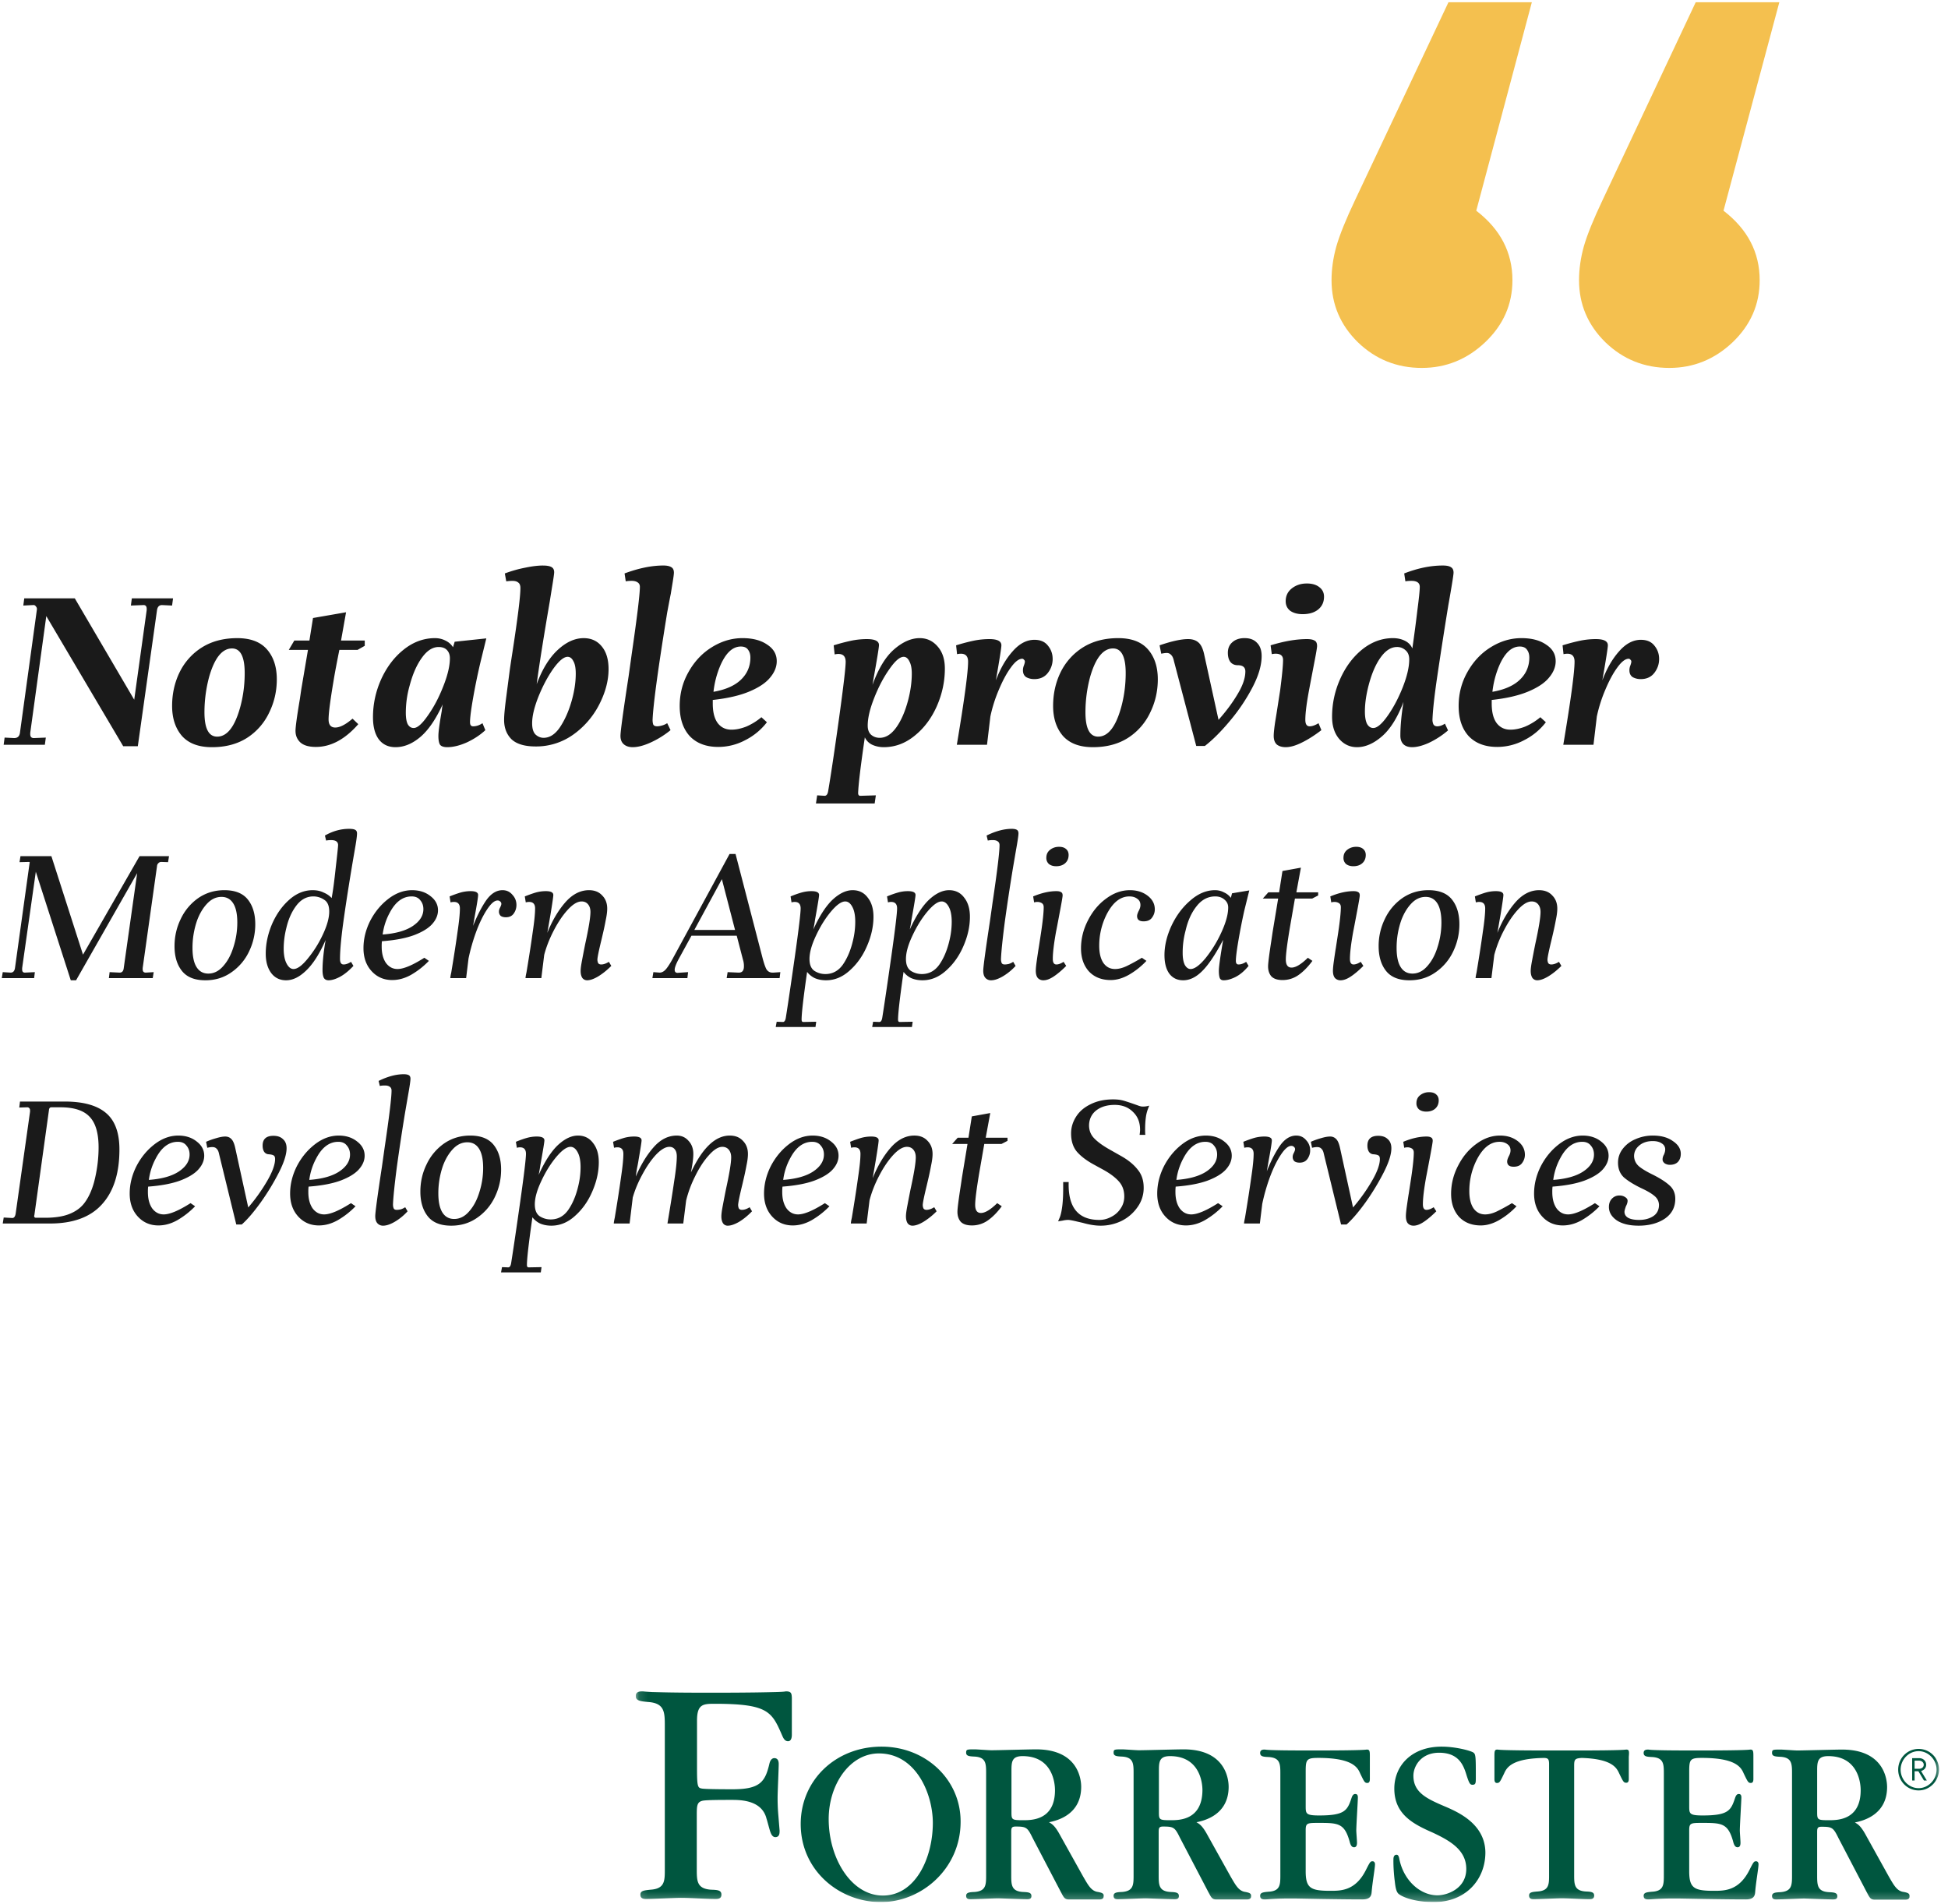
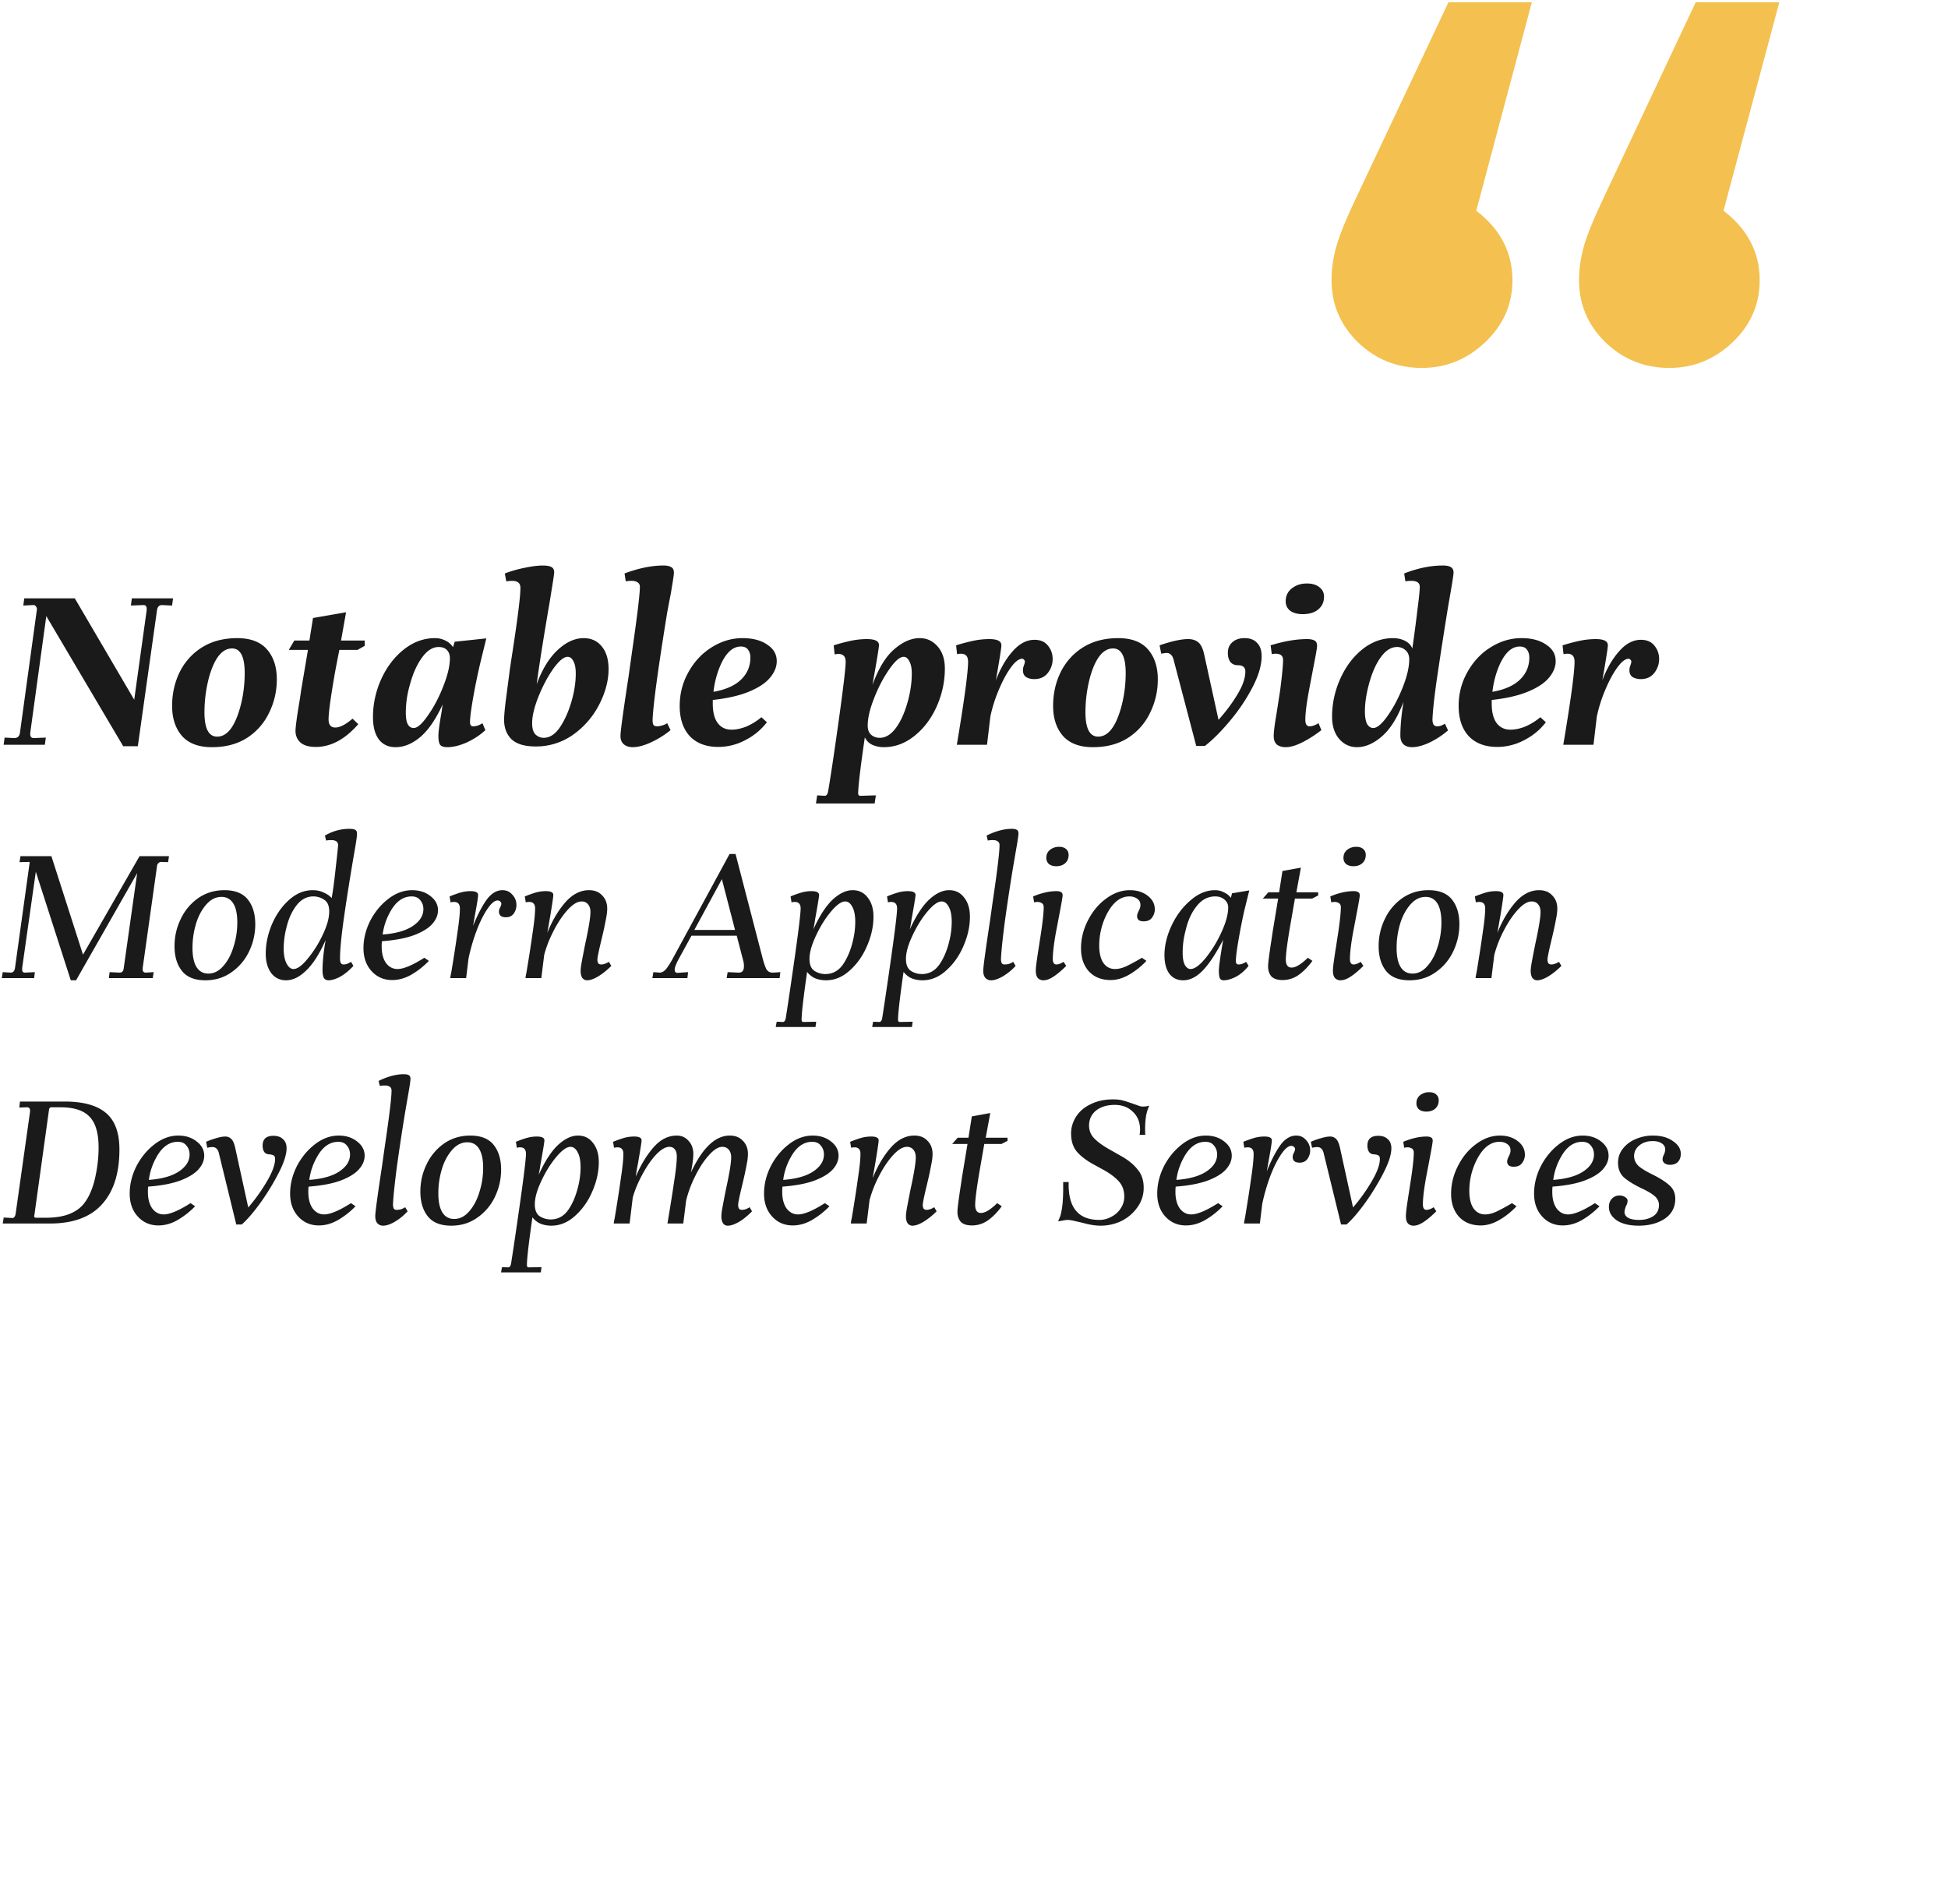
<svg xmlns="http://www.w3.org/2000/svg" width="221" height="216" fill="none">
  <path fill="#1A1A1A" d="m19.522 68.685-1.141-.055q-.49 0-.571.598L15.635 84.64h-1.658L5.252 69.88l-1.82 13.238v.163q0 .435.407.435l1.359-.055-.109.816H.414l.109-.816 1.087.055q.57 0 .652-.598l1.93-14.026a.45.45 0 0 0-.136-.326q-.107-.163-.326-.136l-1.087.055.109-.816h5.735l6.74 11.498L16.642 69.2v-.136q0-.435-.353-.435l-1.441.055.109-.816h4.675zm7.397 3.696q2.256 0 3.37 1.278 1.115 1.277 1.115 3.397 0 2.011-.87 3.779a6.9 6.9 0 0 1-2.5 2.854q-1.659 1.06-3.996 1.06-2.256 0-3.398-1.278-1.114-1.304-1.114-3.398 0-2.065.842-3.805a6.9 6.9 0 0 1 2.528-2.827q1.685-1.06 4.023-1.06m-.598 1.17q-1.659 0-2.582 3.18a15.5 15.5 0 0 0-.544 4.05q0 2.771 1.44 2.772 1.686 0 2.61-3.316.516-1.875.516-3.887 0-2.8-1.44-2.8m12.18.162q-.49 2.446-.653 3.48-.57 3.37-.57 4.403 0 .924.76.924.789 0 1.957-1.006l.653.625q-2.257 2.582-4.812 2.582-1.196 0-1.766-.516-.544-.517-.544-1.305 0-.68.49-3.588l.163-1.114.76-4.485h-2.174l.625-1.06h1.713l.407-2.555 3.751-.652-.57 3.207h2.69v.598l-.815.462zm15.176 8.67q.543 0 1.06-.353l.326.789q-.87.815-2.093 1.386-1.222.543-2.229.544-.597 0-.815-.272-.19-.3-.19-1.006 0-.68.38-2.827.054-.516.109-.76-1.17 2.555-2.555 3.723-1.36 1.142-2.8 1.142-1.223 0-1.902-.897-.653-.897-.653-2.501 0-2.23.924-4.295.952-2.092 2.555-3.37 1.631-1.305 3.561-1.305.625 0 1.169.272.57.272.87.761l.19-.625 3.588-.38-.653 2.663a71 71 0 0 0-.842 4.077q-.354 2.011-.354 2.773 0 .462.354.462m-6.741.191q.625 0 1.603-1.413 1.006-1.414 1.74-3.29.76-1.902.761-3.206 0-.572-.326-.925t-.951-.353q-1.033 0-1.903 1.223-.87 1.195-1.386 3.153a11.3 11.3 0 0 0-.435 3.072q0 .87.217 1.304.245.435.68.435m14.657-18.428q.652 0 .952.163.326.163.326.598 0 .218-.19 1.386t-.3 1.875q-1.086 6.306-1.494 9.432.95-2.555 2.392-3.887 1.44-1.332 2.935-1.332 1.305 0 2.066.952.76.923.761 2.555 0 1.956-1.06 4.022a9.46 9.46 0 0 1-2.963 3.425 7.23 7.23 0 0 1-4.24 1.332q-1.875 0-2.745-.815-.843-.843-.843-2.202 0-.761.245-2.61l.408-3.125q.19-1.278.271-1.794.925-5.98.925-7.42 0-.462-.245-.626-.218-.19-.68-.19-.27 0-.68.054l-.162-.896q1.17-.435 2.31-.653 1.17-.245 2.011-.245m2.8 10.355q-.652 0-1.63 1.36-.953 1.358-1.686 3.18-.707 1.793-.707 2.99 0 .896.38 1.277.409.38.925.38 1.034 0 1.848-1.195.816-1.224 1.305-2.909.49-1.684.49-3.18 0-.951-.272-1.413-.246-.49-.653-.49m8.2-7.936q0-.354-.272-.517-.244-.163-.652-.163-.407 0-.68.054l-.135-.896q2.418-.898 4.403-.898.599 0 .897.19.3.165.299.626 0 .217-.136 1.06-.135.815-.217 1.332-.056.245-.408 2.12-1.55 9.54-1.658 12.177 0 .326.081.543.11.19.435.19.217 0 .517-.08.326-.083.625-.273l.38.789a10.3 10.3 0 0 1-2.283 1.413q-1.14.516-2.011.517-.625 0-1.006-.327-.38-.326-.38-.951 0-.76.924-6.768l.353-2.528q.924-6.36.924-7.61m15.528 8.426q0 .978-.761 1.875-.735.897-2.365 1.577t-4.132.95v.409q0 1.467.571 2.228.57.734 1.55.734.788 0 1.685-.353a6.9 6.9 0 0 0 1.712-1.06l.625.57a7.16 7.16 0 0 1-2.473 2.04 6.5 6.5 0 0 1-3.044.76q-2.067 0-3.235-1.223-1.142-1.25-1.142-3.425 0-2.092 1.006-3.86 1.006-1.792 2.637-2.799 1.658-1.032 3.479-1.033 1.74 0 2.8.734 1.087.706 1.087 1.876m-4.077-1.658q-1.414 0-2.365 2.256-.57 1.386-.734 2.88 2.038-.353 3.099-1.358 1.087-1.034 1.087-2.528 0-.544-.272-.897-.245-.353-.815-.353m20.296-.952q1.223 0 2.038.952.816.924.816 2.5 0 2.202-.924 4.295-.924 2.065-2.528 3.343-1.577 1.278-3.479 1.278-.707 0-1.305-.272a1.73 1.73 0 0 1-.843-.843q-.706 4.811-.76 6.306-.001.327.244.326l1.767-.054-.136.924h-6.66l.136-.924.87.054q.3-.028.38-.543.463-2.718 1.224-8.182.76-5.49.761-6.469 0-.897-.816-.897-.217 0-.434.055l-.11-1.033q1.061-.327 1.958-.517a8.8 8.8 0 0 1 1.821-.19q1.36 0 1.36.68-.001.38-.626 3.86l-.109.651q1.005-2.772 2.446-4.022 1.468-1.278 2.909-1.278m-1.305 7.013q.408-1.577.408-2.99 0-.897-.272-1.386-.244-.516-.652-.517-.653 0-1.631 1.414-.978 1.386-1.713 3.261-.733 1.85-.733 3.126 0 .68.38 1.033.408.354.979.354 1.032 0 1.875-1.17.843-1.168 1.359-3.125m14.323-6.823q1.006 0 1.522.653.544.652.544 1.522a2.52 2.52 0 0 1-.544 1.577q-.543.706-1.549.706-.489 0-.897-.217-.381-.245-.381-.788 0-.273.109-.544.11-.3.109-.435a.26.26 0 0 0-.109-.218q-.081-.108-.19-.108-.57 0-1.278.978-.707.952-1.359 2.501a16.3 16.3 0 0 0-.978 3.071l-.381 3.208h-3.424q1.277-7.611 1.277-9.432 0-.897-.815-.897-.218 0-.435.054l-.109-1.005q1.06-.327 1.957-.517a8.8 8.8 0 0 1 1.821-.19q1.359 0 1.359.707 0 .407-.625 3.968.761-2.01 1.903-3.289 1.141-1.305 2.473-1.305m9.51-.19q2.256 0 3.37 1.278 1.115 1.277 1.115 3.397 0 2.011-.87 3.779a6.9 6.9 0 0 1-2.501 2.854q-1.658 1.06-3.995 1.06-2.256 0-3.398-1.278-1.114-1.304-1.114-3.398 0-2.065.842-3.805a6.93 6.93 0 0 1 2.528-2.827q1.685-1.06 4.023-1.06m-.598 1.17q-1.658 0-2.582 3.18a15.4 15.4 0 0 0-.544 4.05q0 2.771 1.441 2.772 1.685 0 2.609-3.316.516-1.875.516-3.887 0-2.8-1.44-2.8m14.933-1.17q.924 0 1.414.544.516.517.516 1.495 0 1.549-1.033 3.533a21 21 0 0 1-2.555 3.806q-1.521 1.82-2.854 2.854h-.978l-2.528-9.622q-.109-.517-.326-.707a.62.62 0 0 0-.489-.218q-.218 0-.626.082l-.19-.951q2.065-.707 3.235-.707.733 0 1.168.38.462.38.68 1.468l1.604 7.312q1.33-1.495 2.174-2.936.87-1.44.87-2.555 0-.706-.87-.706-.516 0-.815-.354-.3-.38-.299-1.06 0-.76.516-1.196.516-.462 1.386-.462m7.05-6.197q.897 0 1.414.408.543.408.543 1.087 0 .924-.679 1.468-.652.516-1.74.516-.87 0-1.413-.38-.517-.408-.517-1.088 0-.896.68-1.44.707-.57 1.712-.57m1.658 16.635q-1.168.897-2.229 1.413-1.032.516-1.821.517-.625 0-1.005-.3-.354-.326-.354-.978 0-.462.163-1.577.19-1.14.245-1.522l.326-2.093q.326-2.527.326-3.424 0-.707-.842-.707-.218 0-.435.054l-.136-1.005q2.31-.707 4.131-.707.571 0 .843.163.299.136.299.625 0 .272-.326 1.93-.463 2.42-.544 2.854-.462 2.42-.462 3.588 0 .734.489.734.435 0 1.006-.354zm14.994-17.858q0 .3-.435 2.8l-.163.924a553 553 0 0 0-1.251 8.045q-.489 3.315-.543 4.92 0 .271.109.516.135.218.434.218.408 0 .87-.3l.354.762a9.7 9.7 0 0 1-2.175 1.413q-1.087.49-1.903.49-.624 0-.978-.327-.353-.353-.353-.978 0-1.605.353-3.833-1.005 2.663-2.446 3.914-1.414 1.224-2.827 1.224-1.196 0-2.011-.925-.816-.95-.816-2.527 0-2.23.924-4.295t2.501-3.343q1.604-1.278 3.479-1.278.76 0 1.359.3.599.299.843.87.326-2.257.57-4.323.272-2.066.272-2.663 0-.68-.951-.68-.407 0-.68.054l-.135-.896q2.31-.898 4.376-.898.653 0 .924.19.299.165.299.626m-9.106 17.613q.653 0 1.631-1.386t1.712-3.235q.735-1.875.734-3.153 0-.68-.407-1.032a1.38 1.38 0 0 0-.979-.381q-1.005 0-1.848 1.169-.843 1.168-1.359 3.126-.435 1.657-.435 3.017 0 .924.245 1.413.271.462.706.462m20.692-7.583q0 .978-.761 1.875-.734.897-2.365 1.577-1.63.68-4.131.95v.409q0 1.467.57 2.228.571.734 1.55.734.788 0 1.685-.353a6.9 6.9 0 0 0 1.712-1.06l.626.57a7.16 7.16 0 0 1-2.474 2.04 6.5 6.5 0 0 1-3.044.76q-2.065 0-3.235-1.223-1.141-1.25-1.141-3.425 0-2.092 1.005-3.86 1.007-1.792 2.637-2.799 1.658-1.032 3.479-1.033 1.74 0 2.8.734 1.087.706 1.087 1.876m-4.077-1.658q-1.413 0-2.365 2.256-.57 1.386-.734 2.88 2.038-.353 3.099-1.358 1.087-1.034 1.087-2.528 0-.544-.272-.897-.245-.353-.815-.353m13.748-.761q1.005 0 1.522.652.543.652.543 1.522t-.543 1.577q-.544.706-1.55.706a1.9 1.9 0 0 1-.896-.217q-.381-.245-.381-.788 0-.273.109-.544.108-.3.108-.435a.26.26 0 0 0-.108-.218q-.082-.108-.191-.108-.57 0-1.277.978-.707.952-1.359 2.501a16.4 16.4 0 0 0-.979 3.071l-.38 3.208h-3.425q1.278-7.611 1.278-9.432 0-.897-.816-.897-.218 0-.435.054l-.108-1.005q1.06-.327 1.957-.517a8.8 8.8 0 0 1 1.821-.19q1.359 0 1.359.707 0 .407-.625 3.968.76-2.01 1.902-3.289 1.142-1.305 2.474-1.305M19.067 97.789l-.789-.027a.42.42 0 0 0-.299.136.47.47 0 0 0-.163.326l-1.63 11.579v.136q0 .38.353.38l.897-.054-.109.679h-4.974l.082-.679 1.141.054q.408 0 .462-.516l1.522-10.764-6.93 12.15H8.03L4.063 98.876l-1.55 10.927v.163q0 .353.3.353l1.141-.054-.081.679H.203l.109-.679.897.054q.408 0 .49-.516l1.657-11.905q.055-.136-.081-.136l-1.06.027.108-.68H5.83l3.587 11.172 6.415-11.172h3.343zm6.387 3.18q1.821 0 2.663 1.06.843 1.06.843 2.8a7.05 7.05 0 0 1-.707 3.098 5.94 5.94 0 0 1-2.011 2.365q-1.277.897-2.936.897-1.821 0-2.663-1.06-.843-1.06-.843-2.8 0-1.658.707-3.098a6 6 0 0 1 1.984-2.365q1.304-.897 2.963-.897m-.326.761q-.897 0-1.604.734t-1.142 1.875a9.4 9.4 0 0 0-.543 3.181q0 1.44.462 2.174t1.332.734q.95 0 1.685-.843.76-.842 1.169-2.174.435-1.359.435-2.773 0-1.44-.463-2.174-.462-.734-1.331-.734m15.376-7.203q0 .354-.163 1.332l-.136.788q-.707 4.105-1.169 7.339-.462 3.207-.462 4.784 0 .625.408.625.38 0 .842-.299l.272.462q-.788.843-1.55 1.25-.733.381-1.277.381-.38 0-.543-.299-.136-.325-.136-.843 0-1.413.353-3.424-1.032 2.337-2.202 3.452-1.14 1.114-2.283 1.114-1.06 0-1.685-.815-.625-.843-.625-2.202 0-1.658.707-3.343.733-1.686 1.957-2.773 1.223-1.087 2.663-1.087.707 0 1.25.272.571.244.898.625.218-1.115.462-3.425.27-2.337.271-2.582 0-.57-.788-.57-.353 0-.57.054l-.136-.571q1.33-.761 2.745-.761.488 0 .68.109.216.108.217.407M33.3 109.911q.653 0 1.603-1.168a12.6 12.6 0 0 0 1.713-2.718q.735-1.55.734-2.637 0-.978-.571-1.332a2.17 2.17 0 0 0-1.223-.38q-1.141 0-1.93 1.033t-1.142 2.555a9.6 9.6 0 0 0-.299 2.337q0 1.06.327 1.685.326.625.788.625m16.39-6.659q0 .816-.652 1.55t-2.093 1.277q-1.413.516-3.615.68a5 5 0 0 0-.027.625q0 1.141.49 1.848.516.68 1.304.679 1.033 0 3.044-1.277l.517.353a9.2 9.2 0 0 1-2.012 1.577q-1.06.597-2.147.598-1.413 0-2.337-1.006-.925-1.005-.925-2.609 0-1.576.761-3.099.79-1.522 2.066-2.5 1.278-.98 2.691-.979 1.25 0 2.093.68.843.651.843 1.603m-2.99-1.576q-1.522 0-2.5 1.875a7 7 0 0 0-.788 2.446q2.202-.162 3.397-.951 1.224-.815 1.223-1.93 0-.598-.353-1.005-.326-.435-.978-.435m10.312-.707q.68 0 1.114.516.462.49.462 1.169 0 .517-.299.952-.3.434-.897.434-.38 0-.598-.163a.66.66 0 0 1-.19-.489q0-.218.136-.462.136-.271.136-.408a.33.33 0 0 0-.136-.271.4.4 0 0 0-.3-.109q-.516 0-1.195 1.033-.68 1.032-1.25 2.582a22 22 0 0 0-.843 2.963l-.272 2.228h-1.794q0-.163.109-.652.462-2.772.707-4.566.27-1.794.271-2.691 0-.734-.68-.734-.19 0-.38.054l-.108-.679q.679-.271 1.223-.435.57-.163 1.169-.163.842 0 .842.435 0 .352-.353 2.256l-.218 1.25q.708-1.767 1.495-2.908.816-1.142 1.849-1.142m12.337 8.589q-.735.734-1.495 1.196-.734.435-1.25.435a.67.67 0 0 1-.544-.272q-.19-.299-.19-.788 0-.38.163-1.223.163-.87.353-1.821.598-2.718.598-3.643 0-.543-.272-.869-.27-.327-.733-.326-.707 0-1.577.951-.843.924-1.576 2.337t-1.088 2.773l-.326 2.636H59.62q0-.163.109-.652.462-2.772.707-4.566.27-1.794.271-2.691 0-.734-.679-.734-.19 0-.38.054l-.11-.679q.68-.271 1.224-.435.57-.163 1.169-.163.842 0 .842.435 0 .272-.326 2.256l-.353 2.038q.815-2.038 2.011-3.425 1.224-1.413 2.718-1.413.951 0 1.495.598.57.571.57 1.495 0 .516-.162 1.277-.135.735-.3 1.441-.162.707-.217.924-.435 1.794-.434 2.147a1 1 0 0 0 .081.381q.108.163.353.163.381 0 .87-.299zm19.178.707-.082.679H82.44l.11-.679 1.222.054q.625.028.625-.707a2.3 2.3 0 0 0-.108-.761l-.707-2.718h-5.137l-1.414 2.583q-.489.897-.489 1.277 0 .353.326.353l1.196-.081-.081.679h-3.969l.11-.679.706.054q.408 0 .76-.435.354-.435.844-1.359l6.333-11.66h.68l3.043 11.715q.245.951.462 1.359.245.38.68.38h.109zm-9.758-4.784h4.62l-1.494-5.762zm17.96-4.512q1.086 0 1.712.843.652.815.652 2.174 0 1.631-.734 3.316-.706 1.658-1.957 2.773-1.223 1.114-2.69 1.114-.708 0-1.278-.245a2.4 2.4 0 0 1-.87-.706q-.625 4.349-.625 5.409 0 .271.19.271l1.468-.027-.082.598h-4.512l.11-.598.706.027q.245 0 .326-.462.38-2.392 1.033-6.985.652-4.621.652-5.436 0-.734-.68-.734a1.3 1.3 0 0 0-.353.054l-.108-.679q.651-.271 1.223-.435.57-.163 1.141-.163.87 0 .87.435 0 .272-.462 2.826-.054.435-.19 1.088 1.032-2.283 2.174-3.371 1.17-1.087 2.283-1.087m.027 5.762a9 9 0 0 0 .271-2.174q0-1.088-.326-1.685-.326-.625-.815-.625-.653 0-1.631 1.168-.951 1.141-1.685 2.718-.734 1.55-.734 2.637 0 .978.57 1.359.572.354 1.224.353 1.223 0 1.984-1.06.76-1.088 1.142-2.691m10.916-5.762q1.087 0 1.712.843.652.815.652 2.174 0 1.631-.733 3.316-.708 1.658-1.957 2.773-1.224 1.114-2.691 1.114-.707 0-1.278-.245a2.4 2.4 0 0 1-.87-.706q-.624 4.349-.625 5.409 0 .271.191.271l1.467-.027-.081.598h-4.512l.108-.598.707.027q.245 0 .326-.462.38-2.392 1.033-6.985.653-4.621.653-5.436 0-.734-.68-.734a1.3 1.3 0 0 0-.353.054l-.109-.679q.653-.271 1.223-.435a4.1 4.1 0 0 1 1.142-.163q.87 0 .869.435 0 .272-.462 2.826-.054.435-.19 1.088 1.034-2.283 2.175-3.371 1.169-1.087 2.283-1.087m.027 5.762a9 9 0 0 0 .272-2.174q0-1.088-.326-1.685-.327-.625-.816-.625-.652 0-1.631 1.168-.951 1.141-1.685 2.718-.734 1.55-.734 2.637 0 .978.571 1.359a2.3 2.3 0 0 0 1.223.353q1.224 0 1.984-1.06.761-1.088 1.142-2.691m5.697-10.872q0-.3-.217-.435-.19-.135-.544-.136-.353 0-.57.055l-.136-.571q1.55-.761 2.854-.761.38 0 .57.109.19.108.191.407 0 .354-.299 2.012l-.326 1.902q-.517 3.153-.925 6.116-.38 2.935-.435 4.213 0 .271.082.462.081.163.353.163.163 0 .435-.054.272-.082.517-.245l.272.462a6.3 6.3 0 0 1-1.468 1.196q-.762.435-1.305.435a.83.83 0 0 1-.652-.272q-.245-.272-.245-.815 0-.625.761-5.627l.299-2.12q.788-5.3.788-6.496m6.75.19q.516 0 .788.245.299.245.299.68 0 .597-.408.95-.38.327-1.006.327-.49 0-.815-.245a.91.91 0 0 1-.299-.706q0-.57.408-.897.435-.354 1.033-.354m.815 13.509q-.76.761-1.413 1.196t-1.169.435a.83.83 0 0 1-.652-.272q-.218-.272-.218-.815 0-.381.136-1.305.136-.951.19-1.25l.272-1.767q.299-2.011.299-2.881 0-.327-.217-.462a.95.95 0 0 0-.517-.136q-.163 0-.353.054l-.109-.679q1.44-.598 2.637-.598.353 0 .516.108.19.083.19.381 0 .19-.272 1.631-.433 2.31-.462 2.419-.38 2.092-.38 3.153 0 .625.408.625.353 0 .815-.299zm7.224-8.589q1.196 0 2.011.625t.816 1.549q0 .517-.326.952-.3.408-.952.408-.733 0-.733-.598 0-.218.19-.598.19-.354.19-.653 0-.462-.353-.706-.354-.272-.897-.272-1.577 0-2.637 2.147a7.84 7.84 0 0 0-.788 3.452q0 1.223.462 1.93.489.706 1.332.706.626 0 1.359-.353a21 21 0 0 0 1.685-.924l.517.353a8.6 8.6 0 0 1-1.985 1.577q-1.06.597-2.065.598-1.55 0-2.474-.979-.897-1.005-.897-2.609 0-1.658.788-3.18.79-1.55 2.066-2.474 1.278-.951 2.691-.951m12.322 8.426q.407 0 .869-.299l.272.462q-.68.843-1.468 1.25-.76.381-1.359.381-.326 0-.435-.245-.108-.272-.108-.842 0-.653.489-3.507-1.332 2.529-2.392 3.561-1.032 1.033-2.147 1.033-1.006 0-1.577-.761-.543-.76-.543-2.093 0-1.603.788-3.316.815-1.74 2.147-2.881 1.332-1.169 2.8-1.169.543 0 1.006.245.488.217.788.625l.136-.517 1.957-.326-.571 2.311a69 69 0 0 0-.68 3.479q-.271 1.604-.271 2.201 0 .408.299.408m-5.437.516q.68 0 1.713-1.25a13.8 13.8 0 0 0 1.794-2.935q.76-1.659.761-2.8 0-.543-.435-.897-.408-.353-1.033-.353-1.25 0-2.12 1.114-.87 1.087-1.25 2.773a9.5 9.5 0 0 0-.327 2.527q0 .87.245 1.359.272.462.652.462m11.294-4.865q-.489 2.881-.489 3.778 0 .924.652.924.706 0 1.848-1.114l.517.353q-.762 1.033-1.577 1.604a3.1 3.1 0 0 1-1.821.571q-.843 0-1.25-.408-.381-.435-.381-1.142 0-.543.381-2.989l.136-.925.625-3.778h-1.74l.625-.706h1.224l.38-2.42 2.093-.38-.516 2.8h2.473v.353l-.679.353h-1.957zm7.493-8.997q.516 0 .788.245.299.245.299.68 0 .597-.408.95-.38.327-1.005.327-.49 0-.816-.245a.91.91 0 0 1-.299-.706q0-.57.408-.897.435-.354 1.033-.354m.815 13.509q-.76.761-1.413 1.196t-1.169.435a.83.83 0 0 1-.652-.272q-.218-.272-.218-.815 0-.381.136-1.305.136-.951.19-1.25l.272-1.767q.299-2.011.299-2.881 0-.327-.217-.462a.95.95 0 0 0-.517-.136q-.162 0-.353.054l-.109-.679q1.44-.598 2.637-.598.353 0 .516.108.19.083.19.381 0 .19-.271 1.631-.435 2.31-.462 2.419-.381 2.092-.381 3.153 0 .625.408.625.353 0 .815-.299zm7.387-8.589q1.821 0 2.664 1.06t.843 2.8q0 1.63-.707 3.098a5.94 5.94 0 0 1-2.011 2.365q-1.278.897-2.936.897-1.821 0-2.664-1.06-.842-1.06-.842-2.8a6.94 6.94 0 0 1 .706-3.098 6 6 0 0 1 1.985-2.365q1.304-.897 2.962-.897m-.326.761q-.897 0-1.604.734-.706.734-1.141 1.875a9.4 9.4 0 0 0-.544 3.181q0 1.44.462 2.174t1.332.734q.951 0 1.685-.843.761-.842 1.169-2.174.435-1.359.435-2.773 0-1.44-.462-2.174t-1.332-.734m15.404 7.828q-.735.734-1.495 1.196-.734.435-1.251.435a.67.67 0 0 1-.543-.272q-.19-.299-.191-.788 0-.38.163-1.223.163-.87.354-1.821.598-2.718.598-3.643 0-.543-.272-.869-.272-.327-.734-.326-.707 0-1.576.951-.843.924-1.577 2.337a13.3 13.3 0 0 0-1.087 2.773l-.326 2.636h-1.794q0-.163.109-.652.462-2.772.706-4.566.272-1.794.272-2.691 0-.734-.679-.734-.19 0-.381.054l-.109-.679q.68-.271 1.223-.435a4.2 4.2 0 0 1 1.169-.163q.843 0 .843.435 0 .272-.326 2.256l-.354 2.038q.815-2.038 2.012-3.425 1.222-1.413 2.718-1.413.95 0 1.495.598.57.571.57 1.495 0 .516-.163 1.277-.135.735-.299 1.441a63 63 0 0 1-.217.924q-.435 1.794-.435 2.147 0 .19.082.381.108.163.353.163.381 0 .87-.299zM7.324 124.942q3.153 0 4.675 1.278 1.55 1.278 1.55 4.159 0 4.049-1.985 6.224-1.956 2.174-5.898 2.174H.312l.108-.679.979.054q.3 0 .38-.516l1.631-11.552v-.136q0-.163-.081-.245-.082-.108-.245-.108l-.897.027.082-.68zm-1.495.653q-.244 0-.272.299L3.9 137.826l-.027.082q0 .217.218.217h1.005q1.768 0 2.854-.462 1.114-.462 1.713-1.332.625-.87 1.005-2.229.517-1.984.517-3.968 0-2.42-1.033-3.479-1.006-1.06-3.289-1.06zm17.339 5.49q0 .816-.653 1.55-.652.734-2.093 1.277-1.413.516-3.615.68a5 5 0 0 0-.027.625q0 1.141.49 1.848.515.68 1.304.679 1.032 0 3.044-1.277l.517.353a9.2 9.2 0 0 1-2.012 1.577q-1.06.598-2.147.598-1.413 0-2.338-1.006-.924-1.005-.924-2.609 0-1.577.761-3.099.788-1.522 2.066-2.5 1.278-.98 2.69-.979 1.251 0 2.094.68.843.651.843 1.603m-2.99-1.576q-1.523 0-2.501 1.875a7 7 0 0 0-.788 2.446q2.202-.162 3.397-.951 1.224-.815 1.223-1.93 0-.598-.353-1.005-.325-.435-.978-.435m10.84-.68q.705 0 1.087.381.408.353.408 1.033 0 1.032-.87 2.745a27 27 0 0 1-2.066 3.397q-1.196 1.659-2.147 2.501h-.625l-1.957-8.018q-.082-.408-.272-.571-.163-.19-.49-.19-.245 0-.57.081l-.136-.679a8 8 0 0 1 1.141-.408q.625-.19 1.033-.19.435 0 .707.299.271.271.435 1.033l1.468 6.713a20 20 0 0 0 2.12-2.962q.924-1.577.924-2.528 0-.327-.163-.408-.163-.108-.598-.136a.65.65 0 0 1-.49-.299q-.163-.272-.163-.679 0-1.115 1.224-1.115m10.35 2.256q0 .816-.653 1.55-.652.734-2.093 1.277-1.413.516-3.615.68a5 5 0 0 0-.027.625q0 1.141.49 1.848.516.68 1.304.679 1.033 0 3.044-1.277l.517.353a9.2 9.2 0 0 1-2.012 1.577q-1.06.598-2.147.598-1.413 0-2.337-1.006-.925-1.005-.925-2.609 0-1.577.761-3.099.79-1.522 2.066-2.5 1.278-.98 2.691-.979 1.25 0 2.093.68.843.651.843 1.603m-2.99-1.576q-1.523 0-2.501 1.875a7 7 0 0 0-.788 2.446q2.202-.162 3.397-.951 1.224-.815 1.224-1.93 0-.598-.354-1.005-.325-.435-.978-.435m6.043-5.817q0-.299-.217-.435-.19-.136-.544-.136-.353 0-.57.055l-.137-.571q1.55-.761 2.854-.761.38 0 .571.108.19.11.19.408 0 .353-.298 2.012l-.327 1.902a242 242 0 0 0-.924 6.116q-.38 2.935-.435 4.213 0 .272.082.462.081.163.353.163.163 0 .435-.054.271-.082.517-.245l.271.462a6.3 6.3 0 0 1-1.467 1.196q-.762.435-1.305.435a.84.84 0 0 1-.652-.272q-.245-.272-.245-.815 0-.625.761-5.627l.299-2.12q.788-5.3.788-6.496m8.924 5.11q1.821 0 2.664 1.06.842 1.06.842 2.8 0 1.63-.706 3.098a5.94 5.94 0 0 1-2.012 2.365q-1.278.897-2.935.897-1.822 0-2.664-1.06t-.843-2.8q0-1.658.707-3.098a6 6 0 0 1 1.984-2.365q1.305-.897 2.963-.897m-.326.761q-.897 0-1.604.734t-1.142 1.875a9.4 9.4 0 0 0-.543 3.181q0 1.44.462 2.174t1.332.734q.951 0 1.685-.843.76-.842 1.169-2.174.435-1.359.435-2.773 0-1.44-.463-2.174-.462-.734-1.331-.734m12.55-.761q1.086 0 1.712.843.651.815.652 2.174 0 1.631-.734 3.316-.707 1.658-1.957 2.773-1.224 1.114-2.691 1.114-.706 0-1.278-.245a2.4 2.4 0 0 1-.87-.706q-.624 4.348-.624 5.409 0 .271.19.271l1.468-.027-.082.598h-4.512l.109-.598.706.027q.245 0 .327-.462.38-2.392 1.032-6.985.653-4.621.653-5.436 0-.734-.68-.734a1.3 1.3 0 0 0-.353.054l-.109-.679q.653-.272 1.223-.435t1.142-.163q.87 0 .87.435 0 .272-.462 2.826-.055.435-.19 1.088 1.032-2.283 2.174-3.371 1.17-1.087 2.283-1.087m.026 5.762a9 9 0 0 0 .272-2.174q0-1.088-.326-1.685-.327-.625-.816-.625-.651 0-1.63 1.168-.952 1.142-1.686 2.718-.733 1.55-.733 2.637 0 .978.57 1.359.571.353 1.223.353 1.224 0 1.985-1.06.761-1.088 1.141-2.691m19.723 2.827q-.706.734-1.468 1.196-.76.435-1.277.435a.62.62 0 0 1-.544-.272q-.19-.299-.19-.788 0-.38.163-1.223.163-.87.353-1.821.598-2.718.598-3.643 0-.543-.272-.869-.27-.327-.733-.326-.68 0-1.522.951-.843.924-1.55 2.365a13 13 0 0 0-1.033 2.772l-.326 2.609h-1.794q.49-2.908.761-4.783.3-1.903.3-2.827 0-.517-.218-.788-.218-.3-.625-.299-.653 0-1.495.869-.816.87-1.55 2.229-.733 1.332-1.114 2.664v.027l-.353 2.908h-1.794q0-.163.108-.652.463-2.772.707-4.566.272-1.794.272-2.691 0-.734-.68-.734-.19 0-.38.054l-.109-.679q.679-.272 1.223-.435.57-.163 1.17-.163.841 0 .842.435-.001.244-.326 2.12a15 15 0 0 1-.19 1.033q-.082.489-.137.951.843-1.984 2.012-3.316t2.636-1.332q.816 0 1.332.598.544.571.544 1.495 0 .707-.272 2.093 1.957-4.186 4.403-4.186.951 0 1.495.598.57.571.57 1.495 0 .516-.162 1.277-.135.735-.3 1.441-.162.707-.217.924-.434 1.794-.434 2.147a1 1 0 0 0 .081.381q.109.163.353.163.408 0 .87-.299zm9.816-6.306q0 .816-.653 1.55-.651.734-2.093 1.277-1.413.516-3.615.68a5 5 0 0 0-.027.625q0 1.141.49 1.848.516.68 1.304.679 1.034 0 3.044-1.277l.517.353a9.2 9.2 0 0 1-2.011 1.577q-1.06.598-2.148.598-1.413 0-2.337-1.006-.924-1.005-.924-2.609 0-1.577.76-3.099.79-1.522 2.066-2.5 1.278-.98 2.691-.979 1.251 0 2.093.68.843.651.843 1.603m-2.99-1.576q-1.522 0-2.5 1.875a7 7 0 0 0-.789 2.446q2.202-.162 3.398-.951 1.223-.815 1.223-1.93 0-.598-.354-1.005-.326-.435-.978-.435m14.116 7.882a8 8 0 0 1-1.495 1.196q-.734.435-1.25.435a.67.67 0 0 1-.544-.272q-.19-.299-.19-.788 0-.38.163-1.223.164-.87.353-1.821.598-2.718.598-3.643 0-.543-.271-.869-.273-.327-.734-.326-.707 0-1.577.951-.843.924-1.576 2.337-.735 1.414-1.087 2.773l-.327 2.636H96.53q0-.163.11-.652.461-2.772.706-4.566.272-1.794.272-2.691 0-.734-.68-.734-.19 0-.38.054l-.11-.679q.681-.272 1.224-.435.57-.163 1.169-.163.842 0 .842.435 0 .272-.326 2.256l-.353 2.038q.815-2.038 2.011-3.425 1.224-1.413 2.718-1.413.952 0 1.495.598.571.571.571 1.495 0 .516-.163 1.277-.136.735-.299 1.441t-.217.924q-.435 1.794-.435 2.147 0 .19.081.381.109.163.354.163.38 0 .869-.299zm4.863-4.512q-.489 2.881-.489 3.778 0 .924.652.924.707 0 1.848-1.114l.517.353q-.762 1.033-1.577 1.604a3.1 3.1 0 0 1-1.821.571q-.842 0-1.25-.408-.381-.435-.381-1.141 0-.545.381-2.99l.136-.925.625-3.778h-1.74l.626-.706h1.223l.38-2.419 2.093-.381-.516 2.8h2.473v.353l-.679.353h-1.957zm15.176-8.181q.652 0 1.141.136.49.135 1.631.543.354.136.571.136.407 0 .734-.109-.028.083-.163.435a4.4 4.4 0 0 0-.218.924q-.081.571-.081 1.387 0 .462.027.57h-.652q.054-.38.054-.57 0-1.278-.815-2.039-.79-.788-2.066-.788-1.278 0-2.093.625-.788.626-.816 1.685 0 .87.571 1.468t1.658 1.223l1.441.816q1.195.68 1.848 1.522.68.815.68 2.038a3.7 3.7 0 0 1-.707 2.229 4.8 4.8 0 0 1-1.794 1.549 5.4 5.4 0 0 1-2.392.544q-.897 0-2.038-.326l-.598-.136q-.789-.19-1.033-.19-.3 0-.653.081-.352.054-.489.082.027-.083.19-.462.164-.408.272-1.223.11-.843.109-2.066v-.707h.625q-.136 4.295 3.479 4.295.707 0 1.359-.354a2.7 2.7 0 0 0 1.06-.951q.408-.599.408-1.359 0-1.006-.598-1.685-.598-.68-1.712-1.305l-1.142-.625q-1.25-.68-1.93-1.468-.652-.788-.652-2.066 0-1.005.571-1.902.57-.897 1.658-1.414 1.087-.543 2.555-.543m13.443 6.387q0 .816-.652 1.55-.653.734-2.093 1.277-1.415.516-3.615.68a5 5 0 0 0-.028.625q0 1.141.49 1.848.516.68 1.304.679 1.034 0 3.045-1.277l.516.353a9.2 9.2 0 0 1-2.011 1.577q-1.06.598-2.148.598-1.413 0-2.337-1.006-.924-1.005-.924-2.609 0-1.577.761-3.099.788-1.522 2.066-2.5 1.277-.98 2.69-.979 1.251 0 2.093.68.843.651.843 1.603m-2.99-1.576q-1.522 0-2.501 1.875a7.1 7.1 0 0 0-.788 2.446q2.201-.162 3.398-.951 1.223-.815 1.223-1.93 0-.598-.353-1.005-.327-.435-.979-.435m10.311-.707q.68 0 1.114.516.462.49.462 1.169 0 .517-.299.952-.298.434-.897.434-.38 0-.597-.163a.66.66 0 0 1-.191-.489q0-.218.136-.462.136-.272.136-.408a.33.33 0 0 0-.136-.271.4.4 0 0 0-.299-.109q-.516 0-1.196 1.033t-1.25 2.582a22 22 0 0 0-.843 2.963l-.272 2.228h-1.793q0-.163.108-.652.462-2.772.707-4.566.272-1.794.272-2.691 0-.734-.68-.734-.19 0-.38.054l-.109-.679q.68-.272 1.223-.435.571-.163 1.169-.163.843 0 .843.435 0 .353-.354 2.256l-.217 1.25q.706-1.767 1.495-2.908.814-1.142 1.848-1.142m9.293.027q.707 0 1.087.381.408.353.408 1.033 0 1.032-.87 2.745a27 27 0 0 1-2.065 3.397q-1.196 1.659-2.148 2.501h-.625l-1.957-8.018q-.081-.408-.272-.571-.162-.19-.489-.19-.244 0-.571.081l-.136-.679a8 8 0 0 1 1.142-.408q.625-.19 1.033-.19a.91.91 0 0 1 .707.299q.272.271.434 1.033l1.468 6.713a20 20 0 0 0 2.12-2.962q.924-1.577.924-2.528 0-.327-.163-.408-.162-.108-.598-.136a.65.65 0 0 1-.489-.299q-.163-.272-.163-.679 0-1.115 1.223-1.115m5.778-4.947q.517 0 .789.245.299.245.299.679 0 .598-.408.952-.38.326-1.006.326-.49 0-.815-.245a.9.9 0 0 1-.299-.706q0-.572.407-.897.435-.354 1.033-.354m.816 13.509q-.762.762-1.414 1.196-.652.435-1.168.435-.408 0-.653-.272-.217-.272-.217-.815 0-.381.136-1.305.136-.951.19-1.25l.272-1.767q.299-2.011.299-2.881 0-.327-.218-.462a.95.95 0 0 0-.516-.136q-.163 0-.354.054l-.108-.679q1.44-.598 2.636-.598.354 0 .517.108.19.082.19.381 0 .19-.272 1.631-.435 2.31-.462 2.419-.38 2.093-.38 3.153 0 .625.407.625.354 0 .816-.299zm7.224-8.589q1.196 0 2.011.625t.816 1.549q0 .517-.327.952-.299.408-.951.408-.734 0-.734-.598 0-.218.19-.598.19-.353.191-.653 0-.462-.354-.706-.352-.272-.897-.272-1.576 0-2.636 2.147a7.8 7.8 0 0 0-.788 3.452q0 1.223.462 1.93.489.706 1.332.706.624 0 1.359-.353a21 21 0 0 0 1.685-.924l.516.353a8.6 8.6 0 0 1-1.984 1.577q-1.06.598-2.066.598-1.55 0-2.473-.979-.897-1.005-.897-2.609 0-1.657.788-3.18.789-1.55 2.066-2.474 1.278-.951 2.691-.951m12.321 2.283q0 .816-.652 1.55-.653.734-2.093 1.277-1.413.516-3.615.68a5 5 0 0 0-.027.625q0 1.141.489 1.848.516.68 1.305.679 1.032 0 3.044-1.277l.516.353a9.2 9.2 0 0 1-2.011 1.577q-1.06.598-2.147.598-1.414 0-2.338-1.006-.924-1.005-.924-2.609 0-1.577.761-3.099.788-1.522 2.066-2.5 1.277-.98 2.691-.979 1.25 0 2.093.68.842.651.842 1.603m-2.99-1.576q-1.522 0-2.5 1.875a7 7 0 0 0-.788 2.446q2.201-.162 3.397-.951 1.224-.815 1.223-1.93 0-.598-.353-1.005-.327-.435-.979-.435m9.958 2.609a1.05 1.05 0 0 1-.598-.163q-.245-.19-.245-.435 0-.298.163-.571.136-.326.136-.57a.77.77 0 0 0-.38-.68q-.38-.272-1.033-.272-.952 0-1.549.517-.571.488-.571 1.196.027.68.543 1.141.517.435 1.577.951 1.25.625 1.903 1.224.651.57.652 1.522 0 1.44-1.196 2.256-1.196.788-2.963.788-1.55 0-2.473-.598-.897-.625-.897-1.522 0-.571.326-.924.354-.381.87-.381.38 0 .652.19.272.164.272.408 0 .272-.19.625-.163.462-.163.626 0 .434.407.679.435.245 1.251.245.924 0 1.576-.408.68-.435.68-1.305-.027-.625-.544-1.033-.489-.407-1.495-.869-1.278-.625-1.957-1.224-.652-.624-.652-1.658 0-.869.543-1.576a3.5 3.5 0 0 1 1.441-1.087 4.8 4.8 0 0 1 1.957-.408q1.413 0 2.283.625.897.598.897 1.441 0 .57-.326.924-.327.326-.897.326" />
  <path fill="#F4C04F" d="M161.311 41.732q-4.24 0-7.258-2.909-2.99-2.935-2.99-7.04 0-1.875.544-3.832.571-1.985 2.147-5.3L164.328.254h9.459L167.481 23.9q4.104 3.153 4.104 7.883 0 4.103-3.099 7.04-3.07 2.907-7.175 2.908m28.077 0q-4.24 0-7.257-2.909-2.99-2.935-2.99-7.04 0-1.875.544-3.832.57-1.985 2.147-5.3L192.378.254h9.486L195.531 23.9q4.104 3.153 4.104 7.883 0 4.103-3.071 7.04-3.071 2.907-7.176 2.908" />
  <g clip-path="url(#a)">
    <mask id="b" width="149" height="27" x="72" y="189" maskUnits="userSpaceOnUse" style="mask-type:luminance">
-       <path fill="#fff" d="M220.122 189.746h-148v26h148z" />
-     </mask>
+       </mask>
    <g fill="#00563F" mask="url(#b)">
      <path d="M217.667 203.078c-1.285 0-2.318-1.049-2.318-2.354s1.033-2.354 2.318-2.354c1.283 0 2.316 1.049 2.316 2.354-.024 1.305-1.058 2.354-2.316 2.354m0-4.454c-1.135 0-2.041.974-2.041 2.099 0 1.151.931 2.099 2.041 2.099 1.107 0 2.039-.971 2.039-2.099 0-1.125-.932-2.099-2.039-2.099m.604 3.328-.629-1.05h-.431v1.05h-.277v-2.533h.807c.431 0 .782.307.782.743 0 .384-.252.615-.579.717l.655 1.075zm-.554-2.25h-.506v.92h.506c.301 0 .53-.18.53-.461-.001-.255-.23-.459-.53-.459M184.512 198.446c-.077 0-.103.026-.807.051-.731.025-2.067.051-4.84.051h-3.35c-2.747 0-4.105-.026-4.838-.051-.706-.025-.729-.051-.806-.051-.328 0-.328.206-.328.846v2.481c0 .128 0 .461.277.461.303 0 .353-.102.832-1.101.302-.69.932-1.69 4.563-1.739.375.024.527.101.527.69v12.593c0 1.049 0 1.791-1.334 1.868-.555.051-.934.074-.934.459 0 .41.353.41.553.41.507 0 2.671-.102 3.126-.102.883 0 2.267.102 3.151.102.198 0 .554 0 .554-.41 0-.408-.379-.435-.934-.459-1.336-.077-1.336-.82-1.336-1.921v-12.335c0-.718.078-.846.857-.895 3.326.101 3.929 1.049 4.233 1.714.478.999.529 1.1.832 1.1.278 0 .278-.332.278-.459v-2.484c.05-.613.05-.819-.276-.819M155.714 211.115c-.251 0-.301.102-.781 1.049-1.183 2.303-2.821 2.303-4.005 2.303-2.244 0-2.798-.306-2.798-2.228v-4.659c0-.817.201-.817 1.486-.817 2.191 0 2.922.024 3.501 2.124.126.512.302.64.503.64.33 0 .331-.384.331-.537 0-.208-.08-1.153-.08-1.36 0-.585.18-3.375.18-3.76 0-.306-.125-.384-.302-.384-.127 0-.279.051-.404.41-.479 1.434-.73 2.023-3.678 2.023-1.536 0-1.536-.206-1.536-1.078v-3.913c0-1.357.099-1.537 1.434-1.537 3.779 0 4.434 1.026 4.738 1.741.479.999.529 1.1.83 1.1.277 0 .277-.332.277-.461v-2.48c0-.614 0-.846-.328-.846-.075 0-.1.026-.805.051-.73.025-2.091.051-4.838.051h-1.285c-2.267 0-3.402-.026-4.007-.051-.579-.025-.604-.051-.656-.051-.175 0-.528 0-.528.385 0 .409.378.435.958.461 1.334.077 1.334.818 1.334 1.92v11.442c0 1.1 0 1.841-1.334 1.918-.556.051-.958.077-.958.461 0 .408.353.408.554.408.177 0 .404-.023.832-.051a35 35 0 0 1 2.193-.053h.327c.151 0 1.413.026 2.922.053 1.537.024 3.401.051 4.76.051.784 0 1.034-.306 1.059-.819.076-.998.379-2.738.379-3.095.029-.181-.048-.411-.275-.411M199.225 211.115c-.253 0-.302.102-.782 1.049-1.184 2.303-2.823 2.303-4.007 2.303-2.243 0-2.796-.306-2.796-2.228v-4.659c0-.817.202-.817 1.485-.817 2.192 0 2.925.024 3.502 2.124.125.512.303.64.503.64.328 0 .328-.384.328-.537 0-.208-.075-1.153-.075-1.36 0-.585.175-3.375.175-3.76 0-.306-.123-.384-.3-.384-.127 0-.276.051-.401.41-.48 1.434-.732 2.023-3.681 2.023-1.535 0-1.535-.206-1.535-1.078v-3.913c0-1.357.1-1.537 1.435-1.537 3.78 0 4.432 1.026 4.736 1.741.481.999.529 1.1.831 1.1.278 0 .278-.332.278-.461v-2.48c0-.614 0-.846-.328-.846-.075 0-.101.026-.808.051-.728.025-2.09.051-4.836.051h-1.285c-2.268 0-3.401-.026-4.008-.051-.579-.025-.604-.051-.652-.051-.178 0-.533 0-.533.385 0 .409.379.435.958.461 1.334.077 1.334.818 1.334 1.92v11.442c0 1.1 0 1.841-1.334 1.918-.554.051-.958.077-.958.461 0 .408.354.408.554.408.178 0 .404-.023.833-.051a36 36 0 0 1 2.191-.053h.331c.15 0 1.406.026 2.921.053 1.537.024 3.403.051 4.763.051.78 0 1.031-.306 1.057-.819.074-.998.378-2.738.378-3.095.027-.181-.047-.411-.274-.411M164.103 204.972c-2.166-.919-3.753-1.612-3.753-3.558 0-1.074.858-2.635 2.973-2.61 2.267.025 2.747 1.536 3.075 2.61.276.846.378 1.024.655 1.024.378 0 .378-.23.378-.819 0-2.432 0-2.686-.33-2.866-.376-.206-1.987-.64-3.55-.64-3.451 0-5.367 2.201-5.367 4.759 0 2.919 2.14 4.02 4.358 4.992 1.964.921 3.806 1.97 3.806 4.121 0 2.228-2.143 2.993-3.275 2.993-1.94 0-3.804-1.663-4.309-4.069-.049-.257-.101-.537-.327-.537-.329 0-.352.384-.352.484-.025 1 .101 2.177.153 2.534.073.688.175 1.254.478 1.459.477.358 1.839.895 3.954.895 3.629 0 5.847-2.558 5.847-5.629-.029-3.121-2.877-4.476-4.414-5.143M100.011 198.113c-5.214 0-9.171 3.814-9.171 8.779 0 5.273 4.383 8.854 9.096 8.854 4.584 0 9.044-3.762 9.044-9.11.025-4.762-3.93-8.523-8.969-8.523m.151 16.891c-3.578 0-6.147-4.221-6.147-8.675 0-3.917 2.393-7.447 5.694-7.447 4.232 0 6.121 4.608 6.121 7.882 0 3.966-1.965 8.24-5.668 8.24M89.152 191.843c-.05 0-.076.051-1.11.077-1.006.025-3.022.075-7.028.075h-.83c-3.804 0-5.215-.052-6.198-.075-.958-.051-1.008-.077-1.083-.077-.277 0-.78 0-.78.538 0 .537.579.589 1.386.666 1.914.127 1.914 1.176 1.914 2.788v16.202c0 1.304 0 2.201-1.638 2.303-.68.076-1.134.101-1.134.563 0 .486.428.486.68.486.63 0 3.35-.126 3.904-.126 1.084 0 2.848.126 3.93.126.253 0 .68 0 .68-.486 0-.513-.452-.54-1.158-.563-1.638-.102-1.638-.999-1.638-2.354v-6.015c0-1.102 0-1.561.63-1.716.403-.102 2.192-.102 3.325-.102.958 0 3.427 0 3.956 2.124.076.206.328 1.203.427 1.486.076.201.227.637.606.614.453-.026.453-.462.453-.744l-.152-1.842c-.075-.896-.075-1.561-.075-1.918 0-.59.126-3.252.126-3.789 0-.385-.126-.64-.453-.667-.353-.025-.53.306-.604.638-.48 2.023-1.035 2.893-4.157 2.893-.579 0-2.872 0-3.452-.074-.503-.077-.603-.128-.603-2.226v-5.478c0-1.843.655-1.919 1.964-1.919 5.997 0 6.5.845 7.634 3.455.15.332.301.793.73.793.43 0 .43-.613.43-.742v-4.198c-.026-.51-.075-.716-.682-.716M124.55 214.595c-.756-.102-1.11-.795-1.664-1.742l-2.595-4.654c-.604-1.128-.93-1.307-1.284-1.512.907-.179 3.653-.844 3.653-4.019 0-.946-.404-4.247-5.114-4.247-.807 0-4.333.102-5.064.102-.328 0-1.637-.102-1.891-.102-.881 0-.983 0-.983.383 0 .384.379.409.959.436 1.308.076 1.308.819 1.308 1.921v11.492c0 1.124 0 1.842-1.308 1.946-.556.023-.959.05-.959.435 0 .408.354.384.556.384.478 0 2.645-.102 3.098-.102.101 0 2.696.102 3.199.102.201 0 .555.024.555-.359 0-.408-.378-.436-.958-.459-1.334-.079-1.334-.822-1.334-1.946v-4.864c0-.459.05-.614.504-.614 1.21 0 1.336.102 1.915 1.281l3.224 6.166c.301.563.403.82.881.82h3.502c.176 0 .453-.051.453-.333.052-.309-.1-.413-.653-.515m-8.466-8.138c-1.335 0-1.335-.053-1.335-.998v-4.556c0-1.05.025-1.715 1.26-1.715 3.3 0 3.678 2.892 3.678 3.865 0 3.404-2.645 3.404-3.603 3.404M141.278 214.595c-.754-.102-1.108-.795-1.663-1.742l-2.595-4.654c-.605-1.128-.931-1.307-1.283-1.512.905-.179 3.652-.844 3.652-4.019 0-.946-.403-4.247-5.114-4.247-.807 0-4.333.102-5.065.102-.327 0-1.637-.102-1.889-.102-.883 0-.984 0-.984.383 0 .384.378.409.958.436 1.31.076 1.31.819 1.31 1.921v11.492c0 1.124 0 1.842-1.31 1.946-.555.023-.958.05-.958.435 0 .408.354.384.556.384.479 0 2.644-.102 3.097-.102.101 0 2.698.102 3.201.102.203 0 .554.024.554-.359 0-.408-.379-.436-.957-.459-1.336-.079-1.336-.822-1.336-1.946v-4.864c0-.459.052-.614.503-.614 1.211 0 1.337.102 1.915 1.281l3.225 6.166c.302.563.402.82.882.82h3.5c.177 0 .454-.051.454-.333.028-.309-.097-.413-.653-.515m-8.465-8.138c-1.336 0-1.336-.053-1.336-.998v-4.556c0-1.05.025-1.715 1.26-1.715 3.299 0 3.679 2.892 3.679 3.865-.025 3.404-2.645 3.404-3.603 3.404M215.953 214.595c-.756-.102-1.109-.795-1.663-1.742l-2.57-4.631c-.606-1.125-.933-1.304-1.283-1.51.904-.181 3.653-.845 3.653-4.019 0-.946-.404-4.248-5.117-4.248-.806 0-4.333.103-5.063.103-.328 0-1.639-.103-1.889-.103-.883 0-.983 0-.983.385 0 .383.377.409.956.435 1.31.076 1.31.819 1.31 1.919v11.492c0 1.124 0 1.842-1.31 1.944-.554.028-.956.053-.956.437 0 .408.351.384.554.384.479 0 2.645-.104 3.097-.104.102 0 2.698.104 3.2.104.203 0 .555.024.555-.357 0-.41-.376-.435-.957-.463-1.333-.075-1.333-.82-1.333-1.944v-4.862c0-.463.047-.616.501-.616 1.211 0 1.337.104 1.917 1.281l3.223 6.169c.302.563.403.817.882.817h3.502c.175 0 .453-.051.453-.333.027-.333-.101-.437-.679-.538m-8.465-8.138c-1.333 0-1.333-.053-1.333-.998v-4.556c0-1.05.024-1.715 1.257-1.715 3.303 0 3.68 2.892 3.68 3.865-.001 3.404-2.647 3.404-3.604 3.404" />
    </g>
  </g>
  <defs>
    <clipPath id="a">
-       <path fill="#fff" d="M72.122 189.746h148v26h-148z" />
-     </clipPath>
+       </clipPath>
  </defs>
</svg>